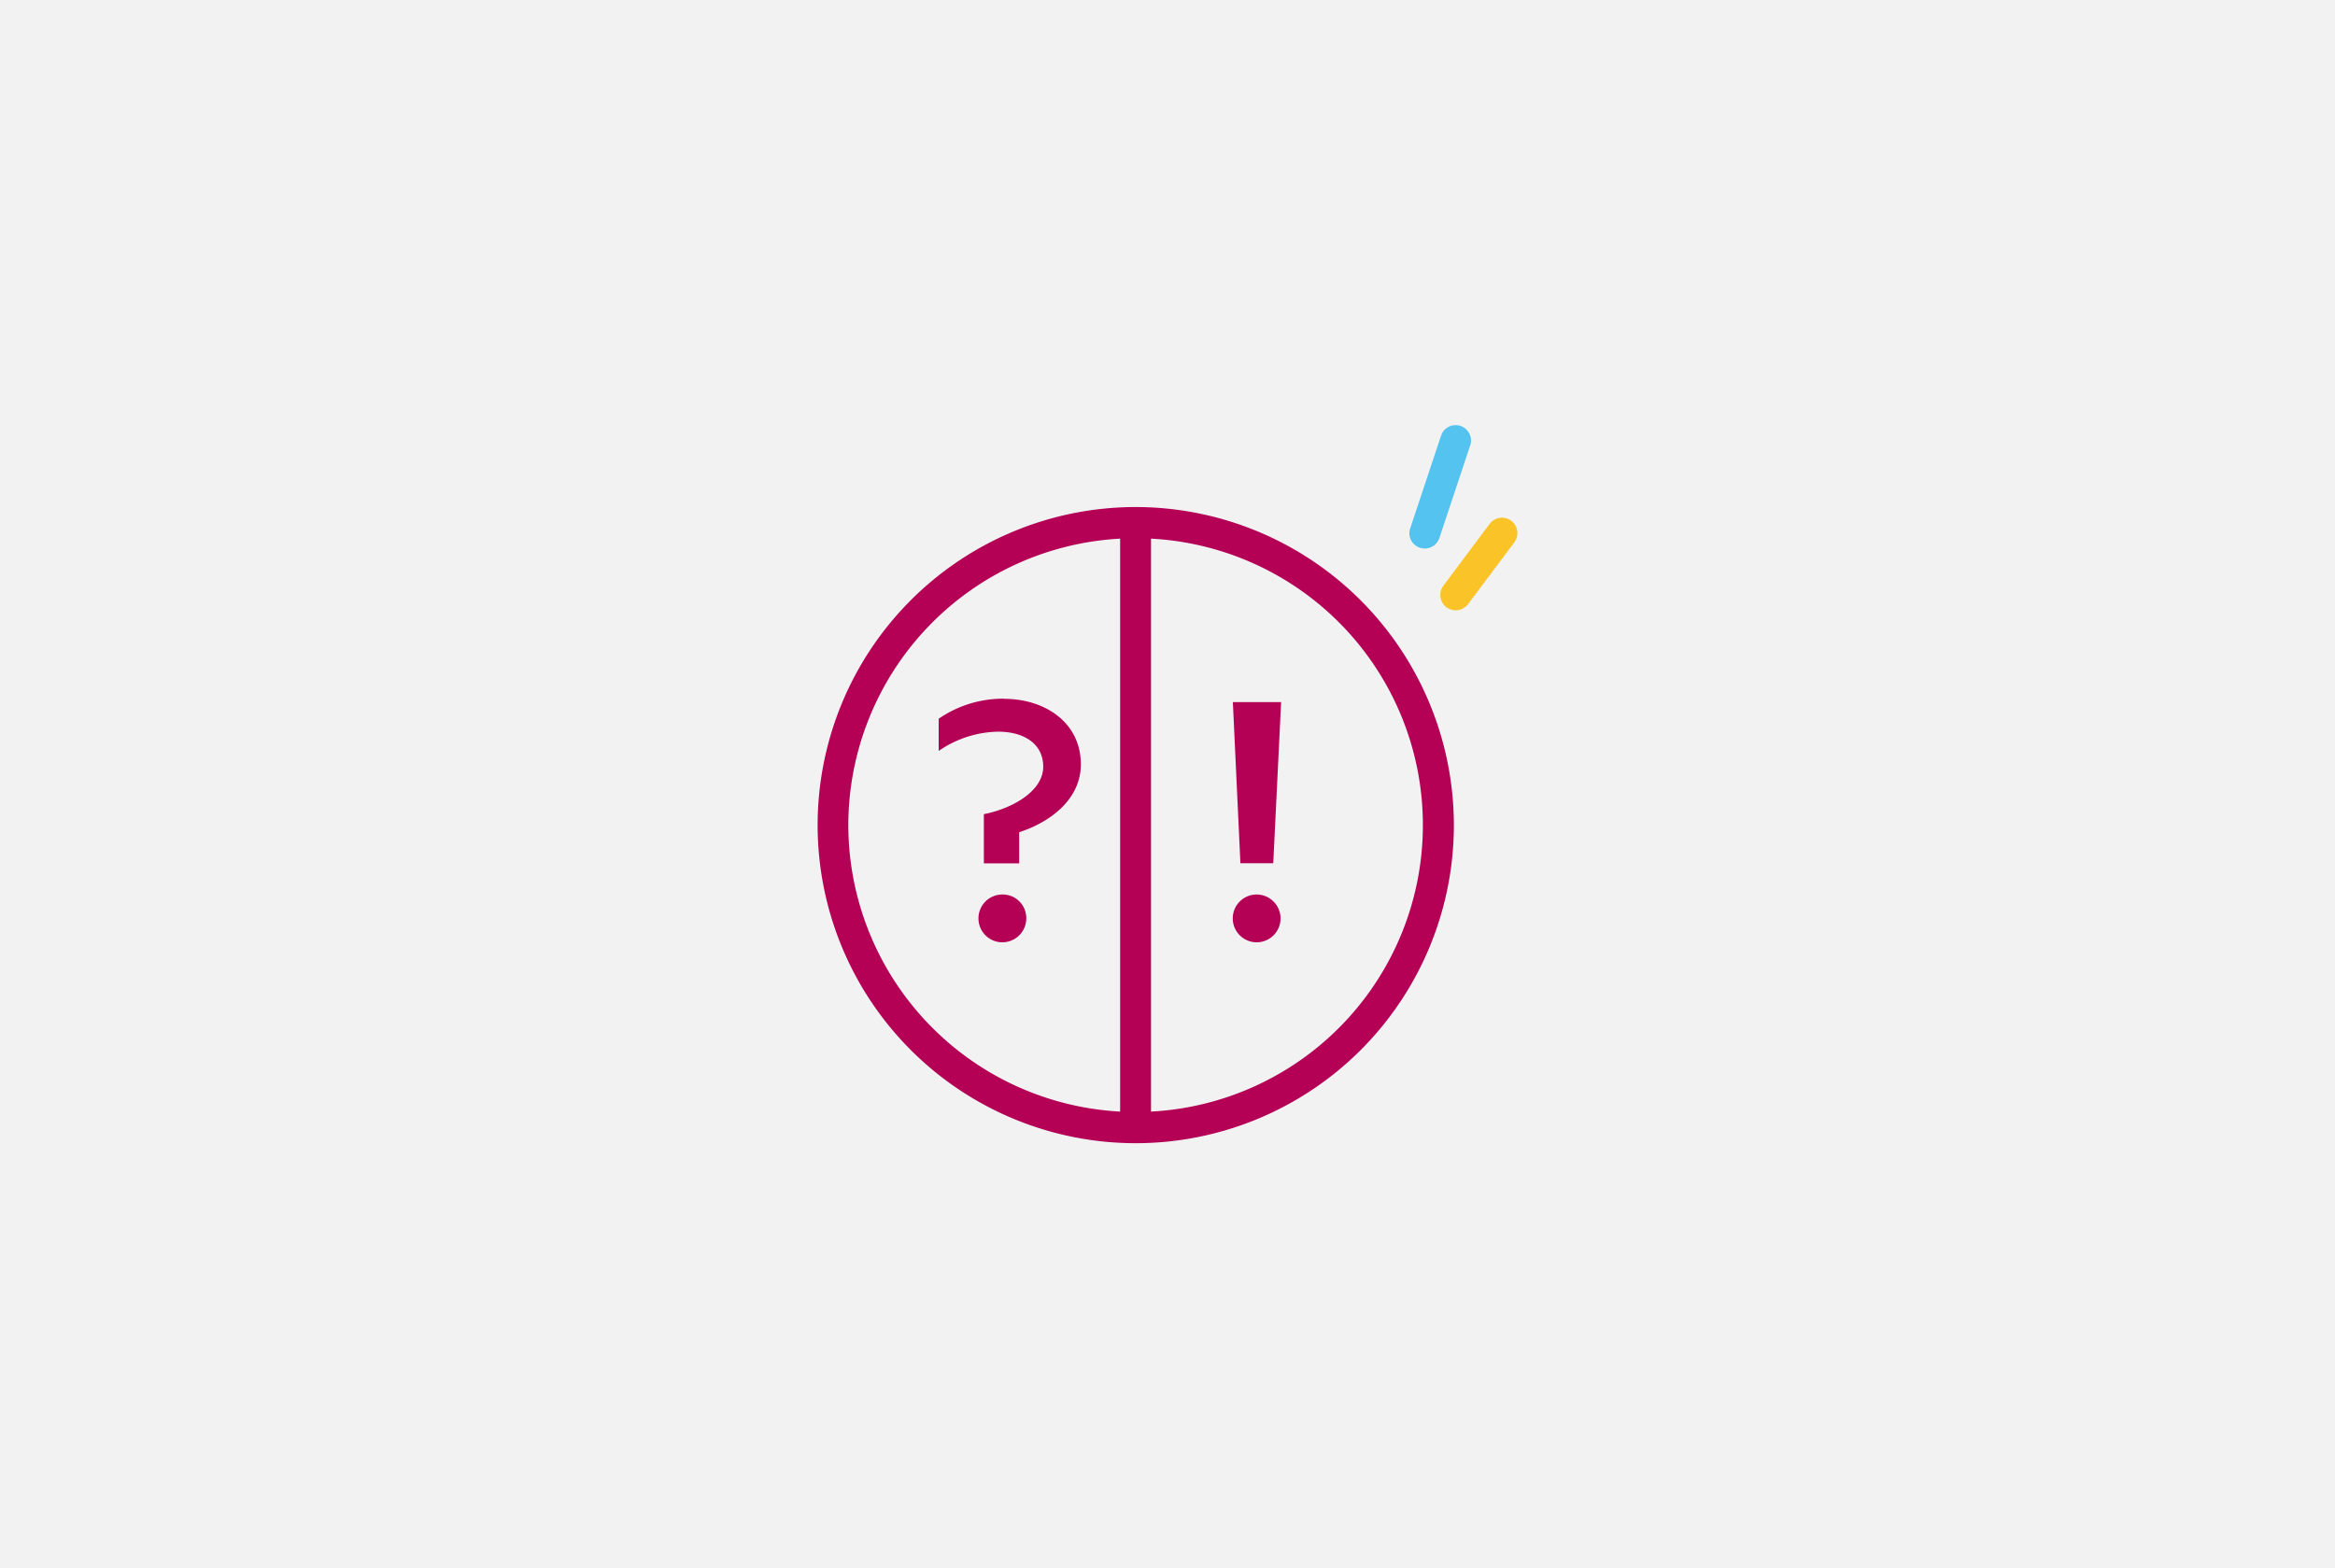
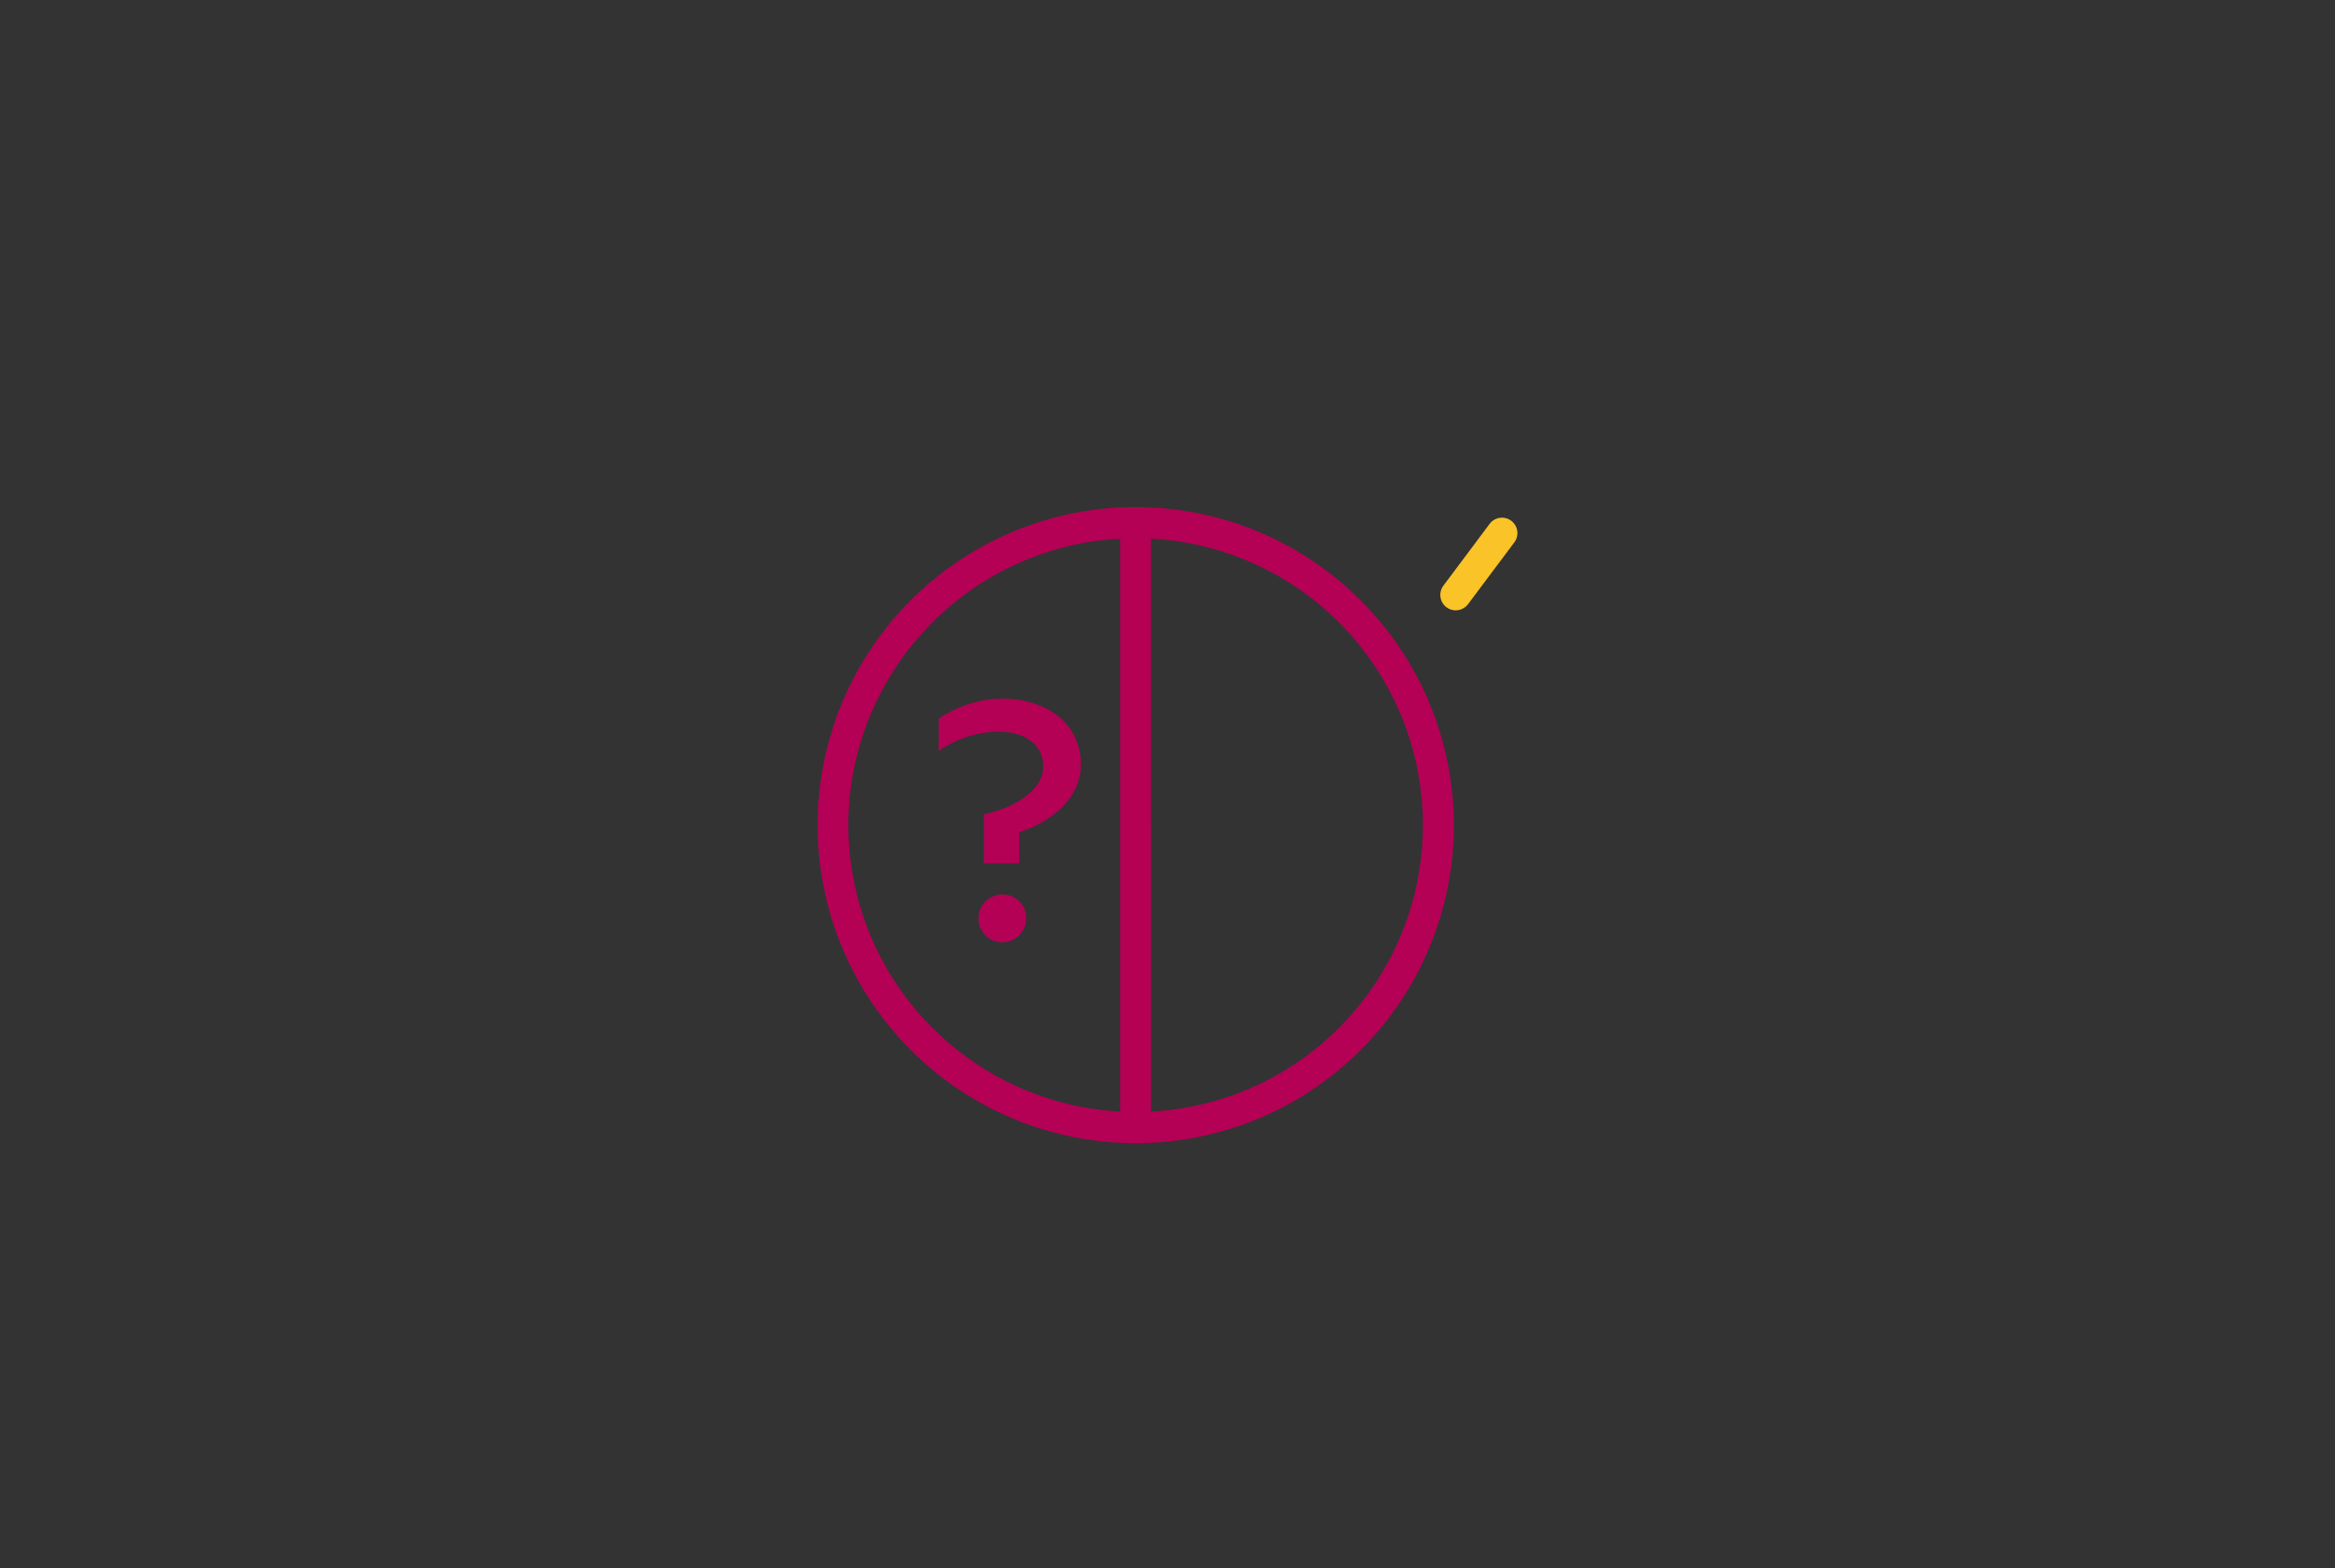
<svg xmlns="http://www.w3.org/2000/svg" width="329" height="221" viewBox="0 0 329 221">
  <rect x="0" y="0" width="329" height="221" fill="#333333" stroke="none" />
  <defs>
    <clipPath id="clip-Impuls_Icon_Aufbau">
      <rect width="329" height="221" />
    </clipPath>
  </defs>
  <g id="Impuls_Icon_Aufbau" data-name="Impuls Icon Aufbau" clip-path="url(#clip-Impuls_Icon_Aufbau)">
-     <rect width="329" height="221" fill="#fff" />
    <g id="Gruppe_1" data-name="Gruppe 1">
      <g id="Gruppe_3" data-name="Gruppe 3">
        <g id="Gruppe_4" data-name="Gruppe 4">
-           <rect id="Rechteck_Hintergrund_Grau" data-name="Rechteck Hintergrund Grau" width="329" height="221" fill="#f2f2f3" />
-         </g>
+           </g>
      </g>
    </g>
    <g id="Impuls-icon-RGB-54x54px-faq" transform="translate(110.893 56.189)">
      <g id="Gruppe_5" data-name="Gruppe 5" transform="translate(4.31 15.261)">
        <path id="Pfad_205" data-name="Pfad 205" d="M49.132,9.03A44.822,44.822,0,1,0,93.955,53.852,44.86,44.86,0,0,0,49.132,9.03ZM8.634,53.852a40.475,40.475,0,0,1,38.3-40.368V94.221a40.475,40.475,0,0,1-38.3-40.368Zm42.65,40.368V13.484a40.424,40.424,0,0,1,0,80.737Z" transform="translate(-4.31 -9.03)" fill="#b40055" />
        <path id="Pfad_206" data-name="Pfad 206" d="M21.394,21.46a16.05,16.05,0,0,0-9.234,2.824v4.541a15.153,15.153,0,0,1,8.365-2.716c3.737,0,6.366,1.76,6.366,4.932,0,3.433-4.3,5.888-8.365,6.692v6.931H23.5V40.275c4.215-1.347,8.691-4.541,8.691-9.56,0-5.931-5.106-9.234-10.8-9.234Z" transform="translate(4.896 5.546)" fill="#b40055" />
        <path id="Pfad_207" data-name="Pfad 207" d="M18.106,34.16a3.368,3.368,0,1,0,3.346,3.346A3.32,3.32,0,0,0,18.106,34.16Z" transform="translate(7.945 20.439)" fill="#b40055" />
-         <path id="Pfad_208" data-name="Pfad 208" d="M34.6,34.16a3.368,3.368,0,1,0,3.346,3.389A3.385,3.385,0,0,0,34.6,34.16Z" transform="translate(27.282 20.439)" fill="#b40055" />
-         <path id="Pfad_209" data-name="Pfad 209" d="M32.3,44.385h4.628l1.108-22.7h-6.8Z" transform="translate(27.27 5.804)" fill="#b40055" />
      </g>
      <g id="Gruppe_6" data-name="Gruppe 6" transform="translate(87.69 3.716)">
-         <path id="Pfad_210" data-name="Pfad 210" d="M44.867,21.106a2.712,2.712,0,0,1-.7-.109A2.155,2.155,0,0,1,42.8,18.259L47.148,5.2A2.164,2.164,0,0,1,51.254,6.57L46.909,19.628a2.165,2.165,0,0,1-2.064,1.477Z" transform="translate(-42.686 -3.716)" fill="#55c3f0" />
        <path id="Pfad_211" data-name="Pfad 211" d="M46.861,22.777a2.235,2.235,0,0,1-1.3-.435,2.179,2.179,0,0,1-.435-3.042l6.518-8.712A2.173,2.173,0,0,1,55.118,13.2L48.6,21.907a2.2,2.2,0,0,1-1.738.869Z" transform="translate(-40.336 3.325)" fill="#fac328" />
      </g>
    </g>
  </g>
</svg>